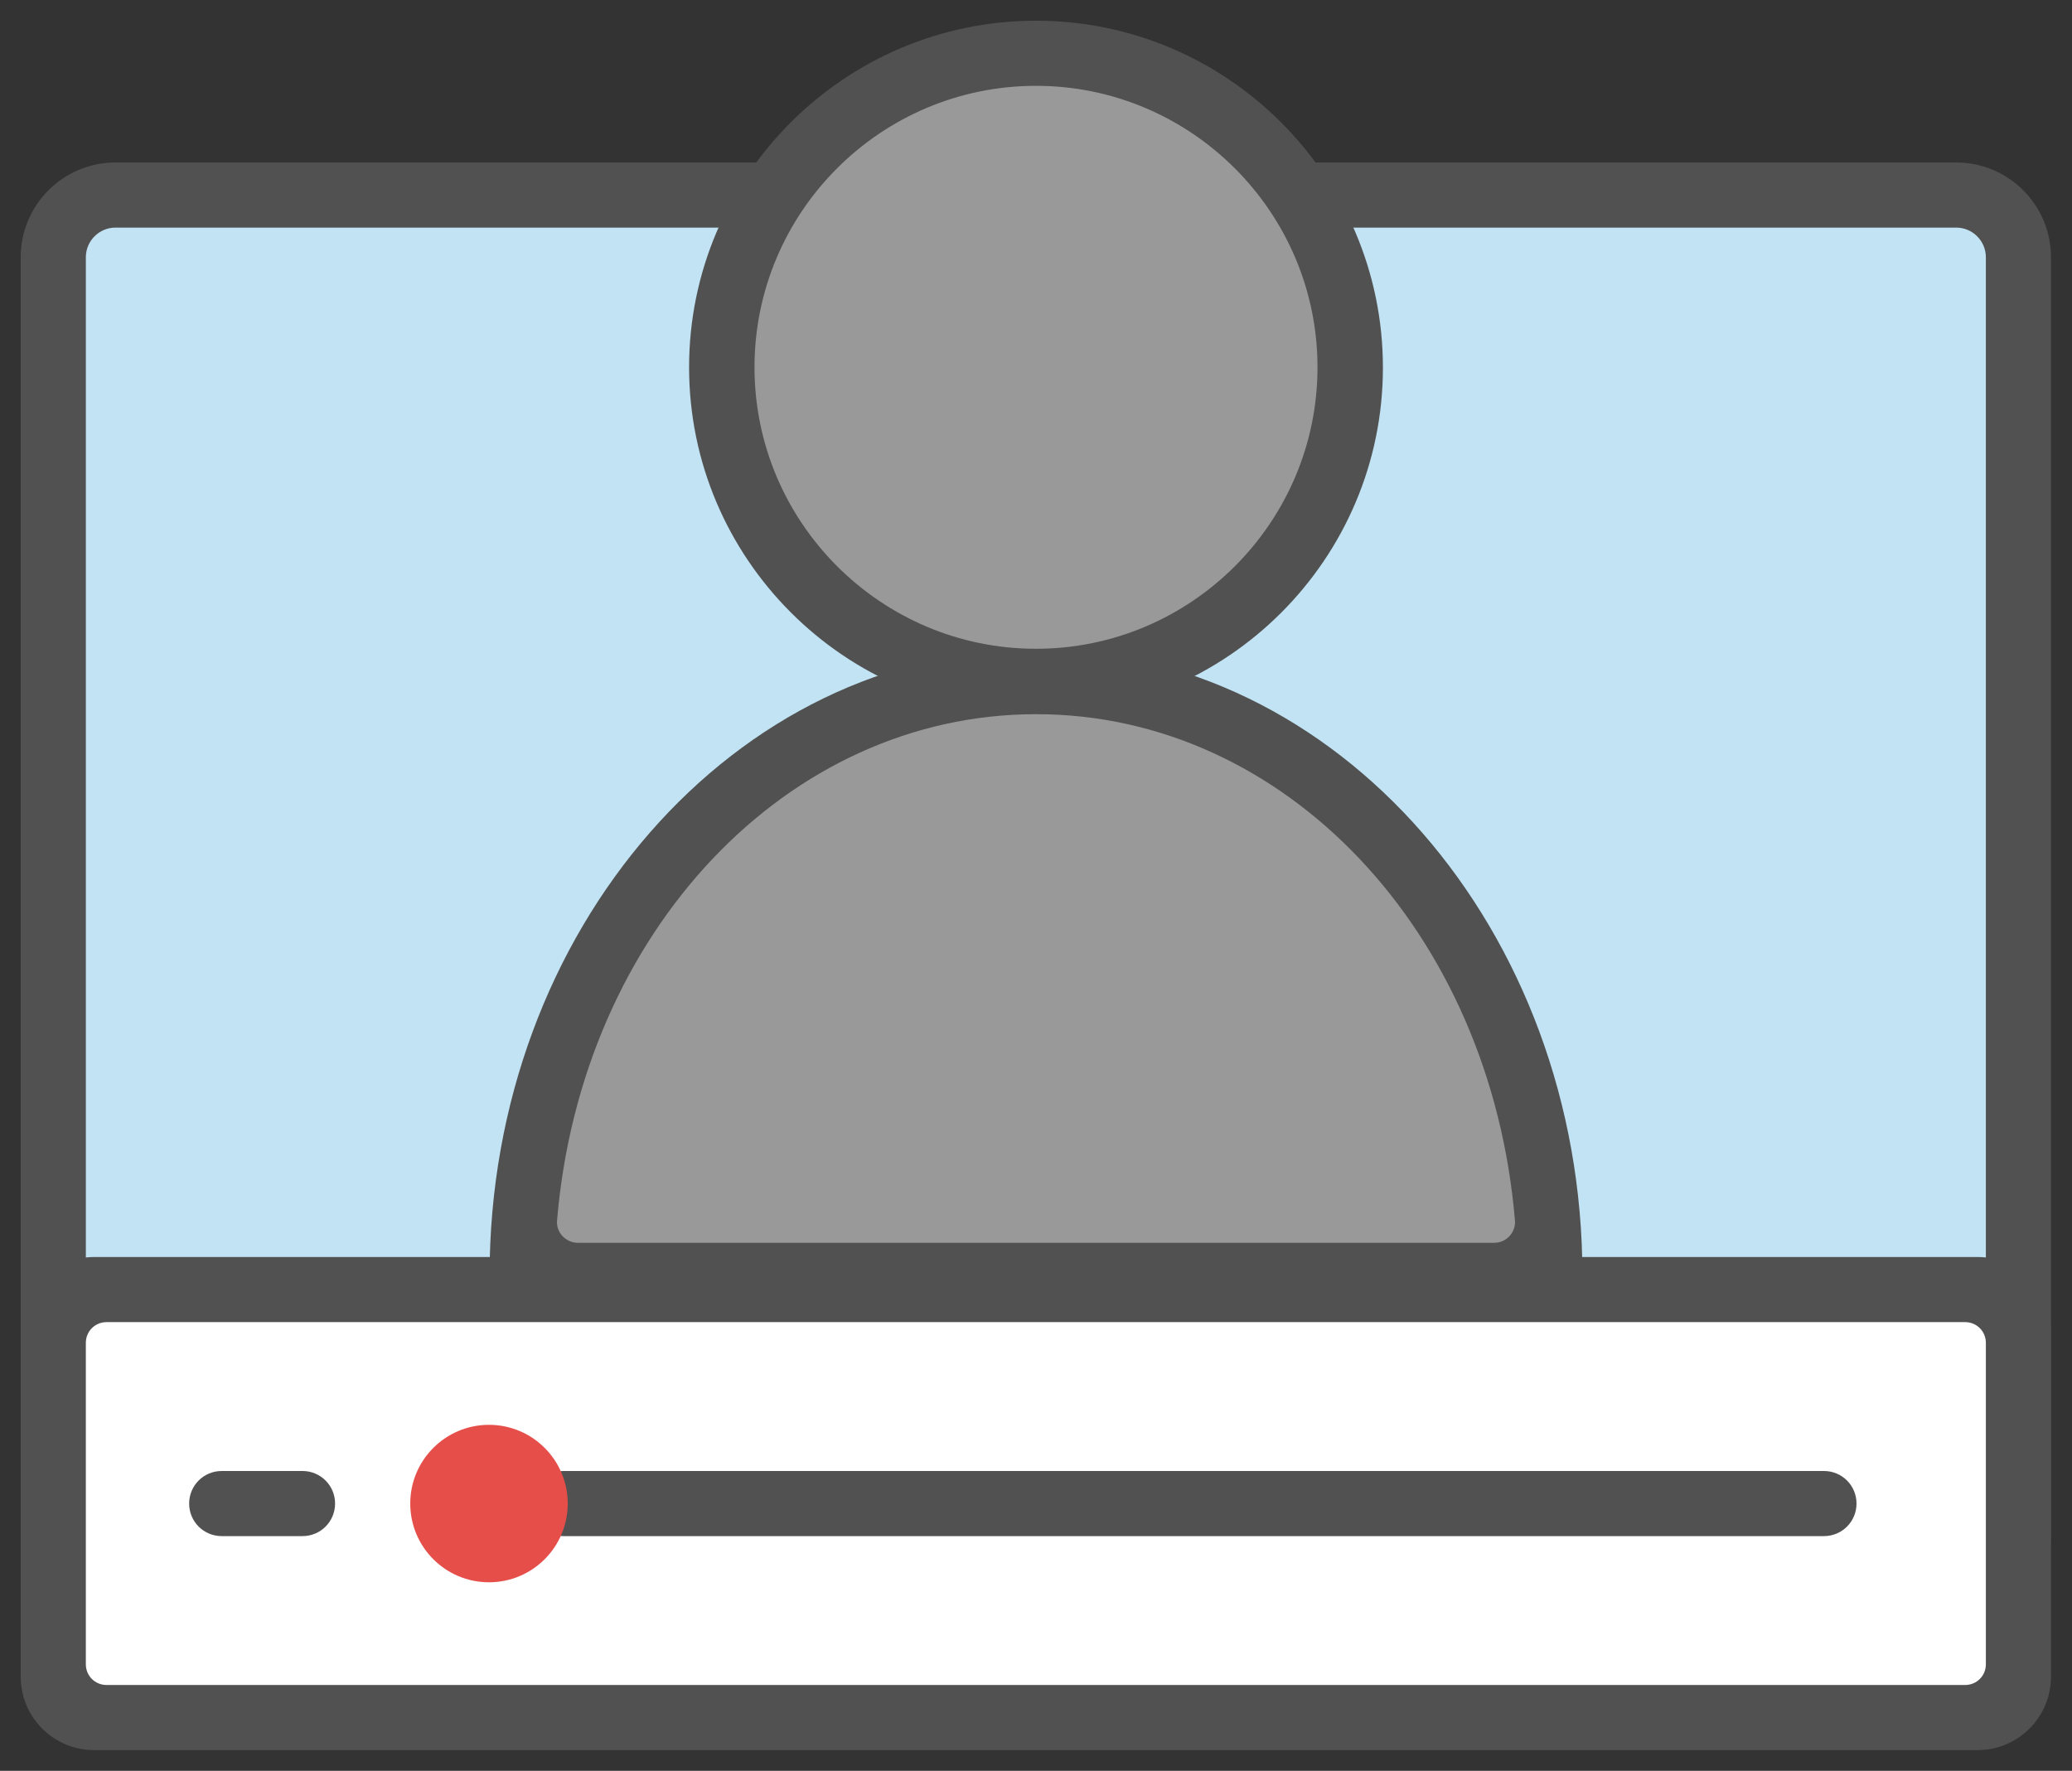
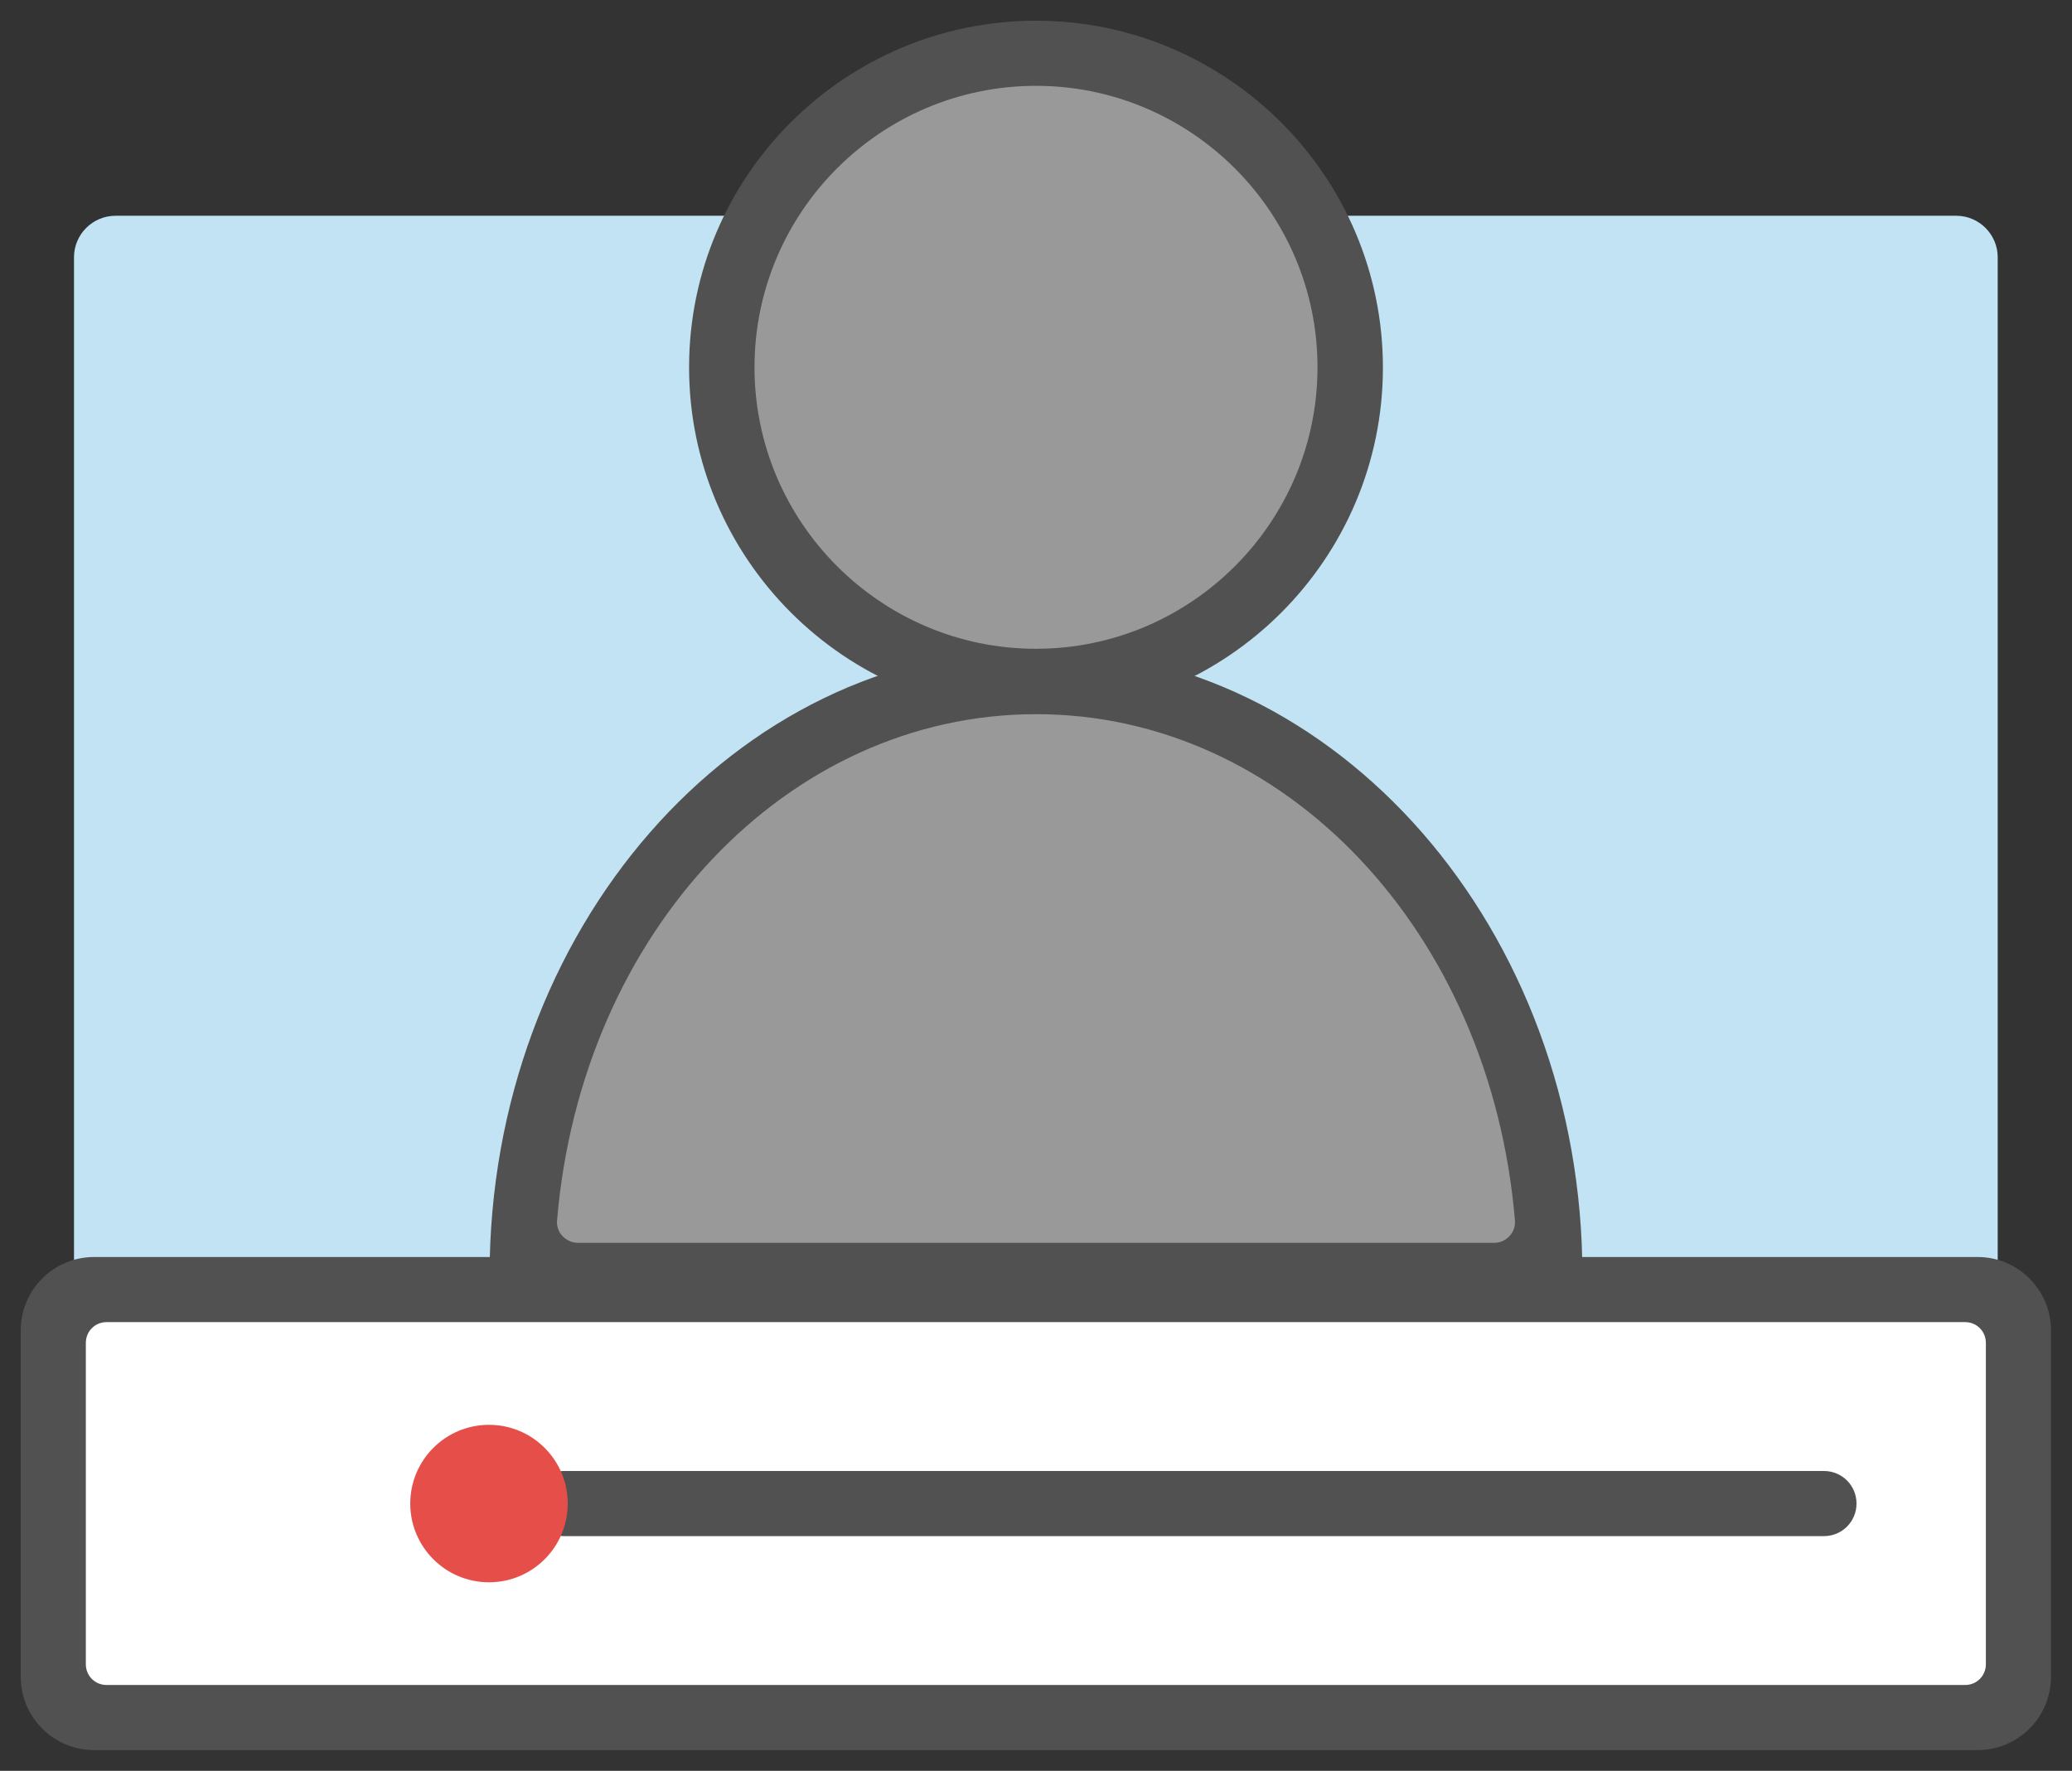
<svg xmlns="http://www.w3.org/2000/svg" id="uuid-c1fb6063-a3bb-4711-8307-c88a2777ad8e" data-name="レイヤー_2" viewBox="0 0 70 59.83">
  <rect x="0" y="0" width="70" height="59.83" fill="#333333" stroke="none" />
  <g id="uuid-53e44fb0-6da8-465a-b35a-199fc6fe1226" data-name="design">
    <g>
      <g>
        <path d="M3.9,7.29h62.19c.77,0,1.4.63,1.4,1.4v43.13c0,.77-.63,1.4-1.4,1.4H3.9c-.77,0-1.4-.63-1.4-1.4V8.69c0-.77.63-1.4,1.4-1.4Z" fill="#c1e3f3" />
-         <path d="M3.9,55.02c-1.77,0-3.2-1.44-3.2-3.2V8.69c0-1.77,1.44-3.2,3.2-3.2h62.19c1.77,0,3.2,1.44,3.2,3.2v43.13c0,1.77-1.44,3.2-3.2,3.2H3.9ZM3.9,7.69c-.55,0-1,.45-1,1v43.13c0,.55.45,1,1,1h62.19c.55,0,1-.45,1-1V8.69c0-.55-.45-1-1-1H3.9Z" fill="#515151" />
      </g>
      <g>
        <rect x="2.5" y="44.26" width="65" height="13.06" rx=".68" ry=".68" fill="#fff" />
        <path d="M3.18,59.13c-1.37,0-2.48-1.11-2.48-2.48v-11.7c0-1.37,1.11-2.48,2.48-2.48h63.63c1.37,0,2.48,1.11,2.48,2.48v11.7c0,1.37-1.11,2.48-2.48,2.48H3.18ZM3.6,44.67c-.39,0-.7.31-.7.7v10.86c0,.39.31.7.7.7h62.79c.39,0,.7-.31.7-.7v-10.86c0-.39-.31-.7-.7-.7H3.6Z" fill="#515151" />
      </g>
      <path d="M19.03,51.9c-.61,0-1.1-.49-1.1-1.1s.49-1.1,1.1-1.1h42.59c.61,0,1.1.49,1.1,1.1s-.49,1.1-1.1,1.1H19.03Z" fill="#515151" />
      <circle cx="16.52" cy="50.8" r="2.66" fill="#e64e4a" />
-       <path d="M7.49,51.9c-.61,0-1.1-.49-1.1-1.1s.49-1.1,1.1-1.1h2.73c.61,0,1.1.49,1.1,1.1s-.49,1.1-1.1,1.1h-2.73Z" fill="#515151" />
      <g>
        <g>
          <path d="M35,22.33c-5.47,0-9.92-4.45-9.92-9.92s4.45-9.91,9.92-9.91,9.91,4.45,9.91,9.91-4.45,9.92-9.91,9.92Z" fill="#999" />
          <path d="M35,24.13c-6.46,0-11.72-5.26-11.72-11.72S28.54.7,35,.7s11.72,5.26,11.72,11.72-5.26,11.72-11.72,11.72ZM35,2.9c-5.25,0-9.51,4.27-9.51,9.51s4.27,9.51,9.51,9.51,9.51-4.27,9.51-9.51-4.27-9.51-9.51-9.51Z" fill="#515151" />
        </g>
        <g>
          <path d="M18.36,42.39c.32-10.35,7.66-18.66,16.64-18.66s16.33,8.31,16.64,18.66H18.36Z" fill="#999" />
          <path d="M16.54,44.19v-1.1c0-11.67,8.28-21.16,18.46-21.16s18.46,9.49,18.46,21.16v1.1H16.54ZM35,24.13c-8.4,0-15.36,7.35-16.18,17.1-.02.2.05.39.18.53.13.14.32.23.52.23h30.96c.2,0,.38-.08.52-.23.13-.14.2-.34.18-.53-.82-9.75-7.77-17.1-16.17-17.1Z" fill="#515151" />
        </g>
      </g>
    </g>
  </g>
</svg>